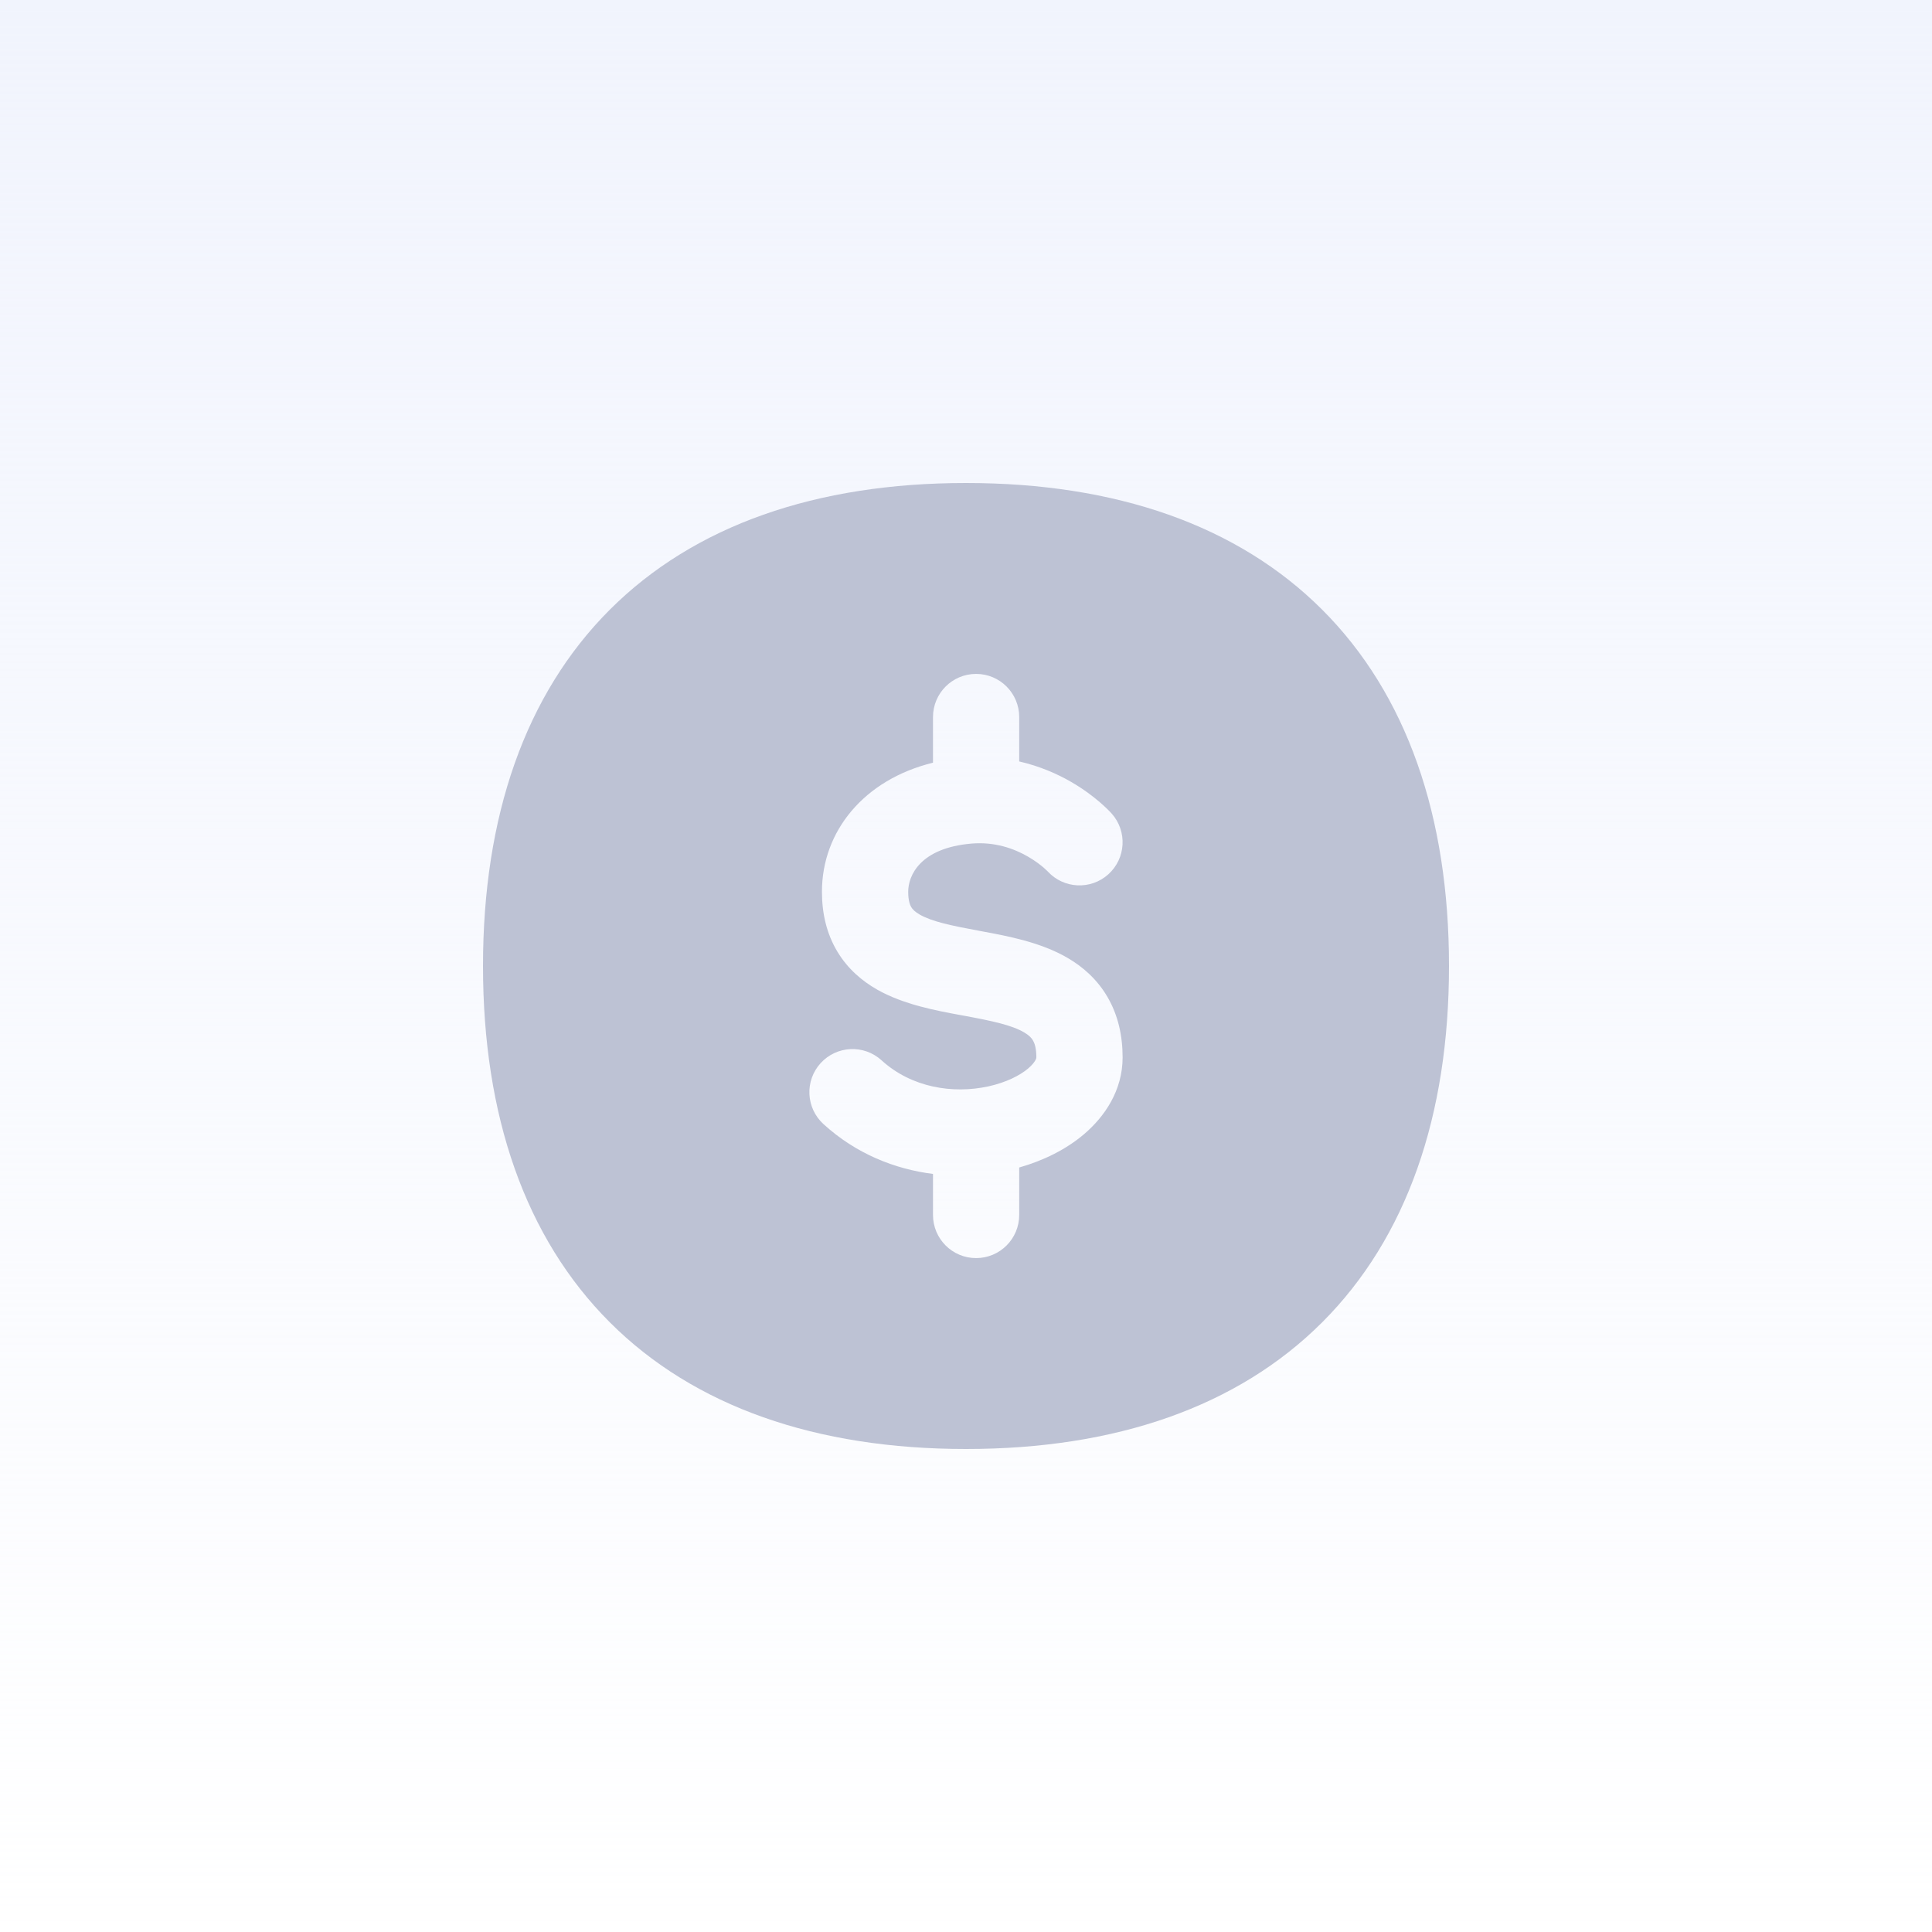
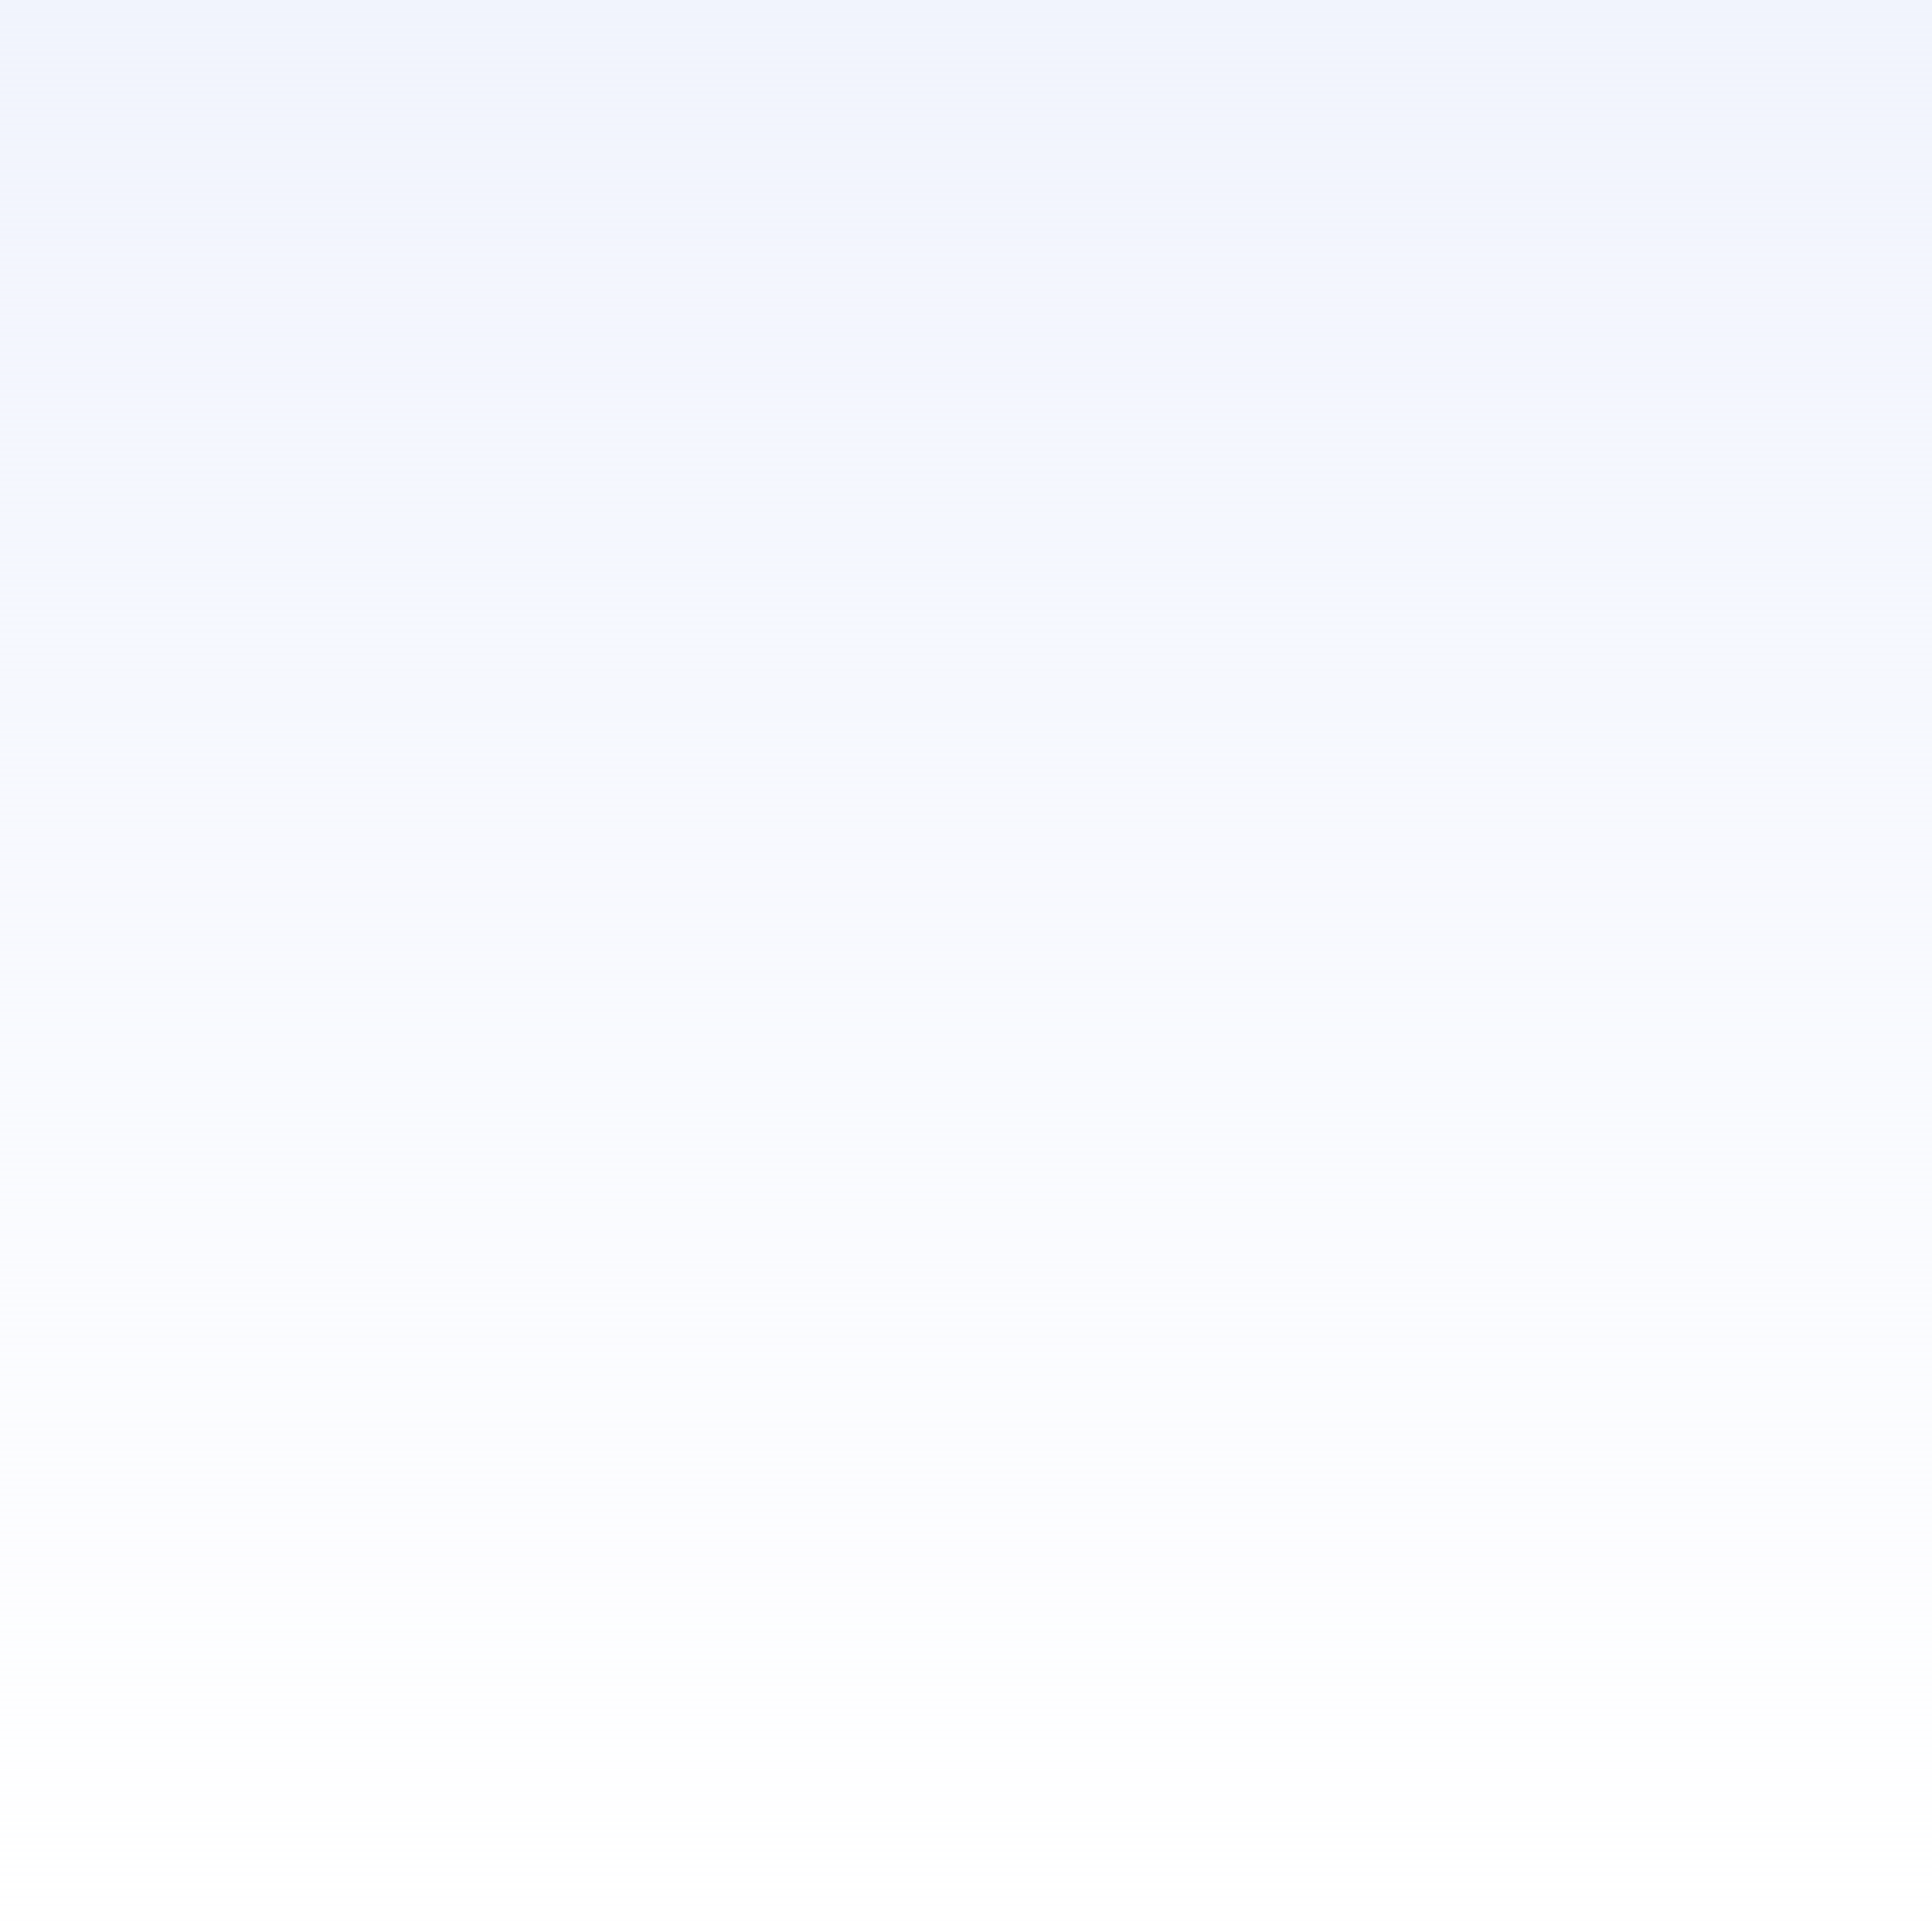
<svg xmlns="http://www.w3.org/2000/svg" width="48" height="48" viewBox="0 0 48 48" fill="none">
-   <rect width="48" height="48" fill="white" />
  <rect width="48" height="48" fill="url(#paint0_linear_15970_29117)" />
  <g clip-path="url(#clip0_15970_29117)">
-     <path fill-rule="evenodd" clip-rule="evenodd" d="M15.149 15.149C17.25 13.049 20.281 12 24 12C27.719 12 30.75 13.049 32.851 15.149C34.951 17.25 36 20.281 36 24C36 27.719 34.951 30.75 32.851 32.851C30.75 34.951 27.719 36 24 36C20.281 36 17.25 34.951 15.149 32.851C13.049 30.75 12 27.719 12 24C12 20.281 13.049 17.25 15.149 15.149ZM25.322 17.815C25.322 17.223 24.843 16.743 24.251 16.743C23.659 16.743 23.18 17.223 23.18 17.815V18.949C21.462 19.37 20.421 20.655 20.421 22.155C20.421 22.7 20.54 23.202 20.802 23.639C21.063 24.075 21.424 24.377 21.796 24.588C22.45 24.959 23.265 25.109 23.867 25.22L23.961 25.237C24.677 25.37 25.14 25.471 25.445 25.65C25.57 25.723 25.63 25.79 25.664 25.85C25.699 25.909 25.748 26.029 25.748 26.271C25.748 26.276 25.748 26.297 25.724 26.341C25.697 26.39 25.643 26.462 25.543 26.547C25.337 26.721 24.998 26.893 24.559 26.99C23.675 27.184 22.645 27.021 21.903 26.344C21.465 25.945 20.788 25.976 20.389 26.413C19.99 26.85 20.021 27.528 20.458 27.927C21.271 28.669 22.235 29.047 23.18 29.166V30.185C23.18 30.777 23.659 31.257 24.251 31.257C24.843 31.257 25.322 30.777 25.322 30.185V29.006C25.918 28.837 26.479 28.562 26.926 28.184C27.446 27.744 27.891 27.091 27.891 26.271C27.891 25.721 27.774 25.215 27.517 24.773C27.26 24.331 26.904 24.021 26.529 23.802C25.86 23.409 25.026 23.255 24.415 23.142L24.351 23.13C23.628 22.996 23.163 22.899 22.853 22.724C22.727 22.652 22.671 22.589 22.64 22.538C22.611 22.489 22.564 22.382 22.564 22.155C22.564 21.749 22.865 21.068 24.132 20.959C24.718 20.909 25.195 21.083 25.539 21.282C25.711 21.381 25.843 21.483 25.929 21.556C25.971 21.593 26.001 21.621 26.017 21.637L26.03 21.65C26.426 22.082 27.097 22.116 27.535 21.723C27.975 21.328 28.012 20.651 27.617 20.21L26.843 20.905C27.617 20.21 27.617 20.211 27.617 20.21L27.616 20.209L27.614 20.207L27.611 20.204L27.604 20.196L27.584 20.175C27.569 20.159 27.549 20.138 27.524 20.114C27.476 20.066 27.409 20.003 27.325 19.931C27.158 19.787 26.918 19.603 26.61 19.425C26.268 19.228 25.834 19.035 25.322 18.918V17.815Z" fill="#BDC2D4" />
-   </g>
+     </g>
  <defs>
    <linearGradient id="paint0_linear_15970_29117" x1="24" y1="0" x2="24" y2="48" gradientUnits="userSpaceOnUse">
      <stop stop-color="#F1F4FD" />
      <stop offset="1" stop-color="#F1F4FD" stop-opacity="0" />
    </linearGradient>
    <clipPath id="clip0_15970_29117">
-       <rect width="24" height="24" fill="white" transform="translate(12 12)" />
-     </clipPath>
+       </clipPath>
  </defs>
</svg>